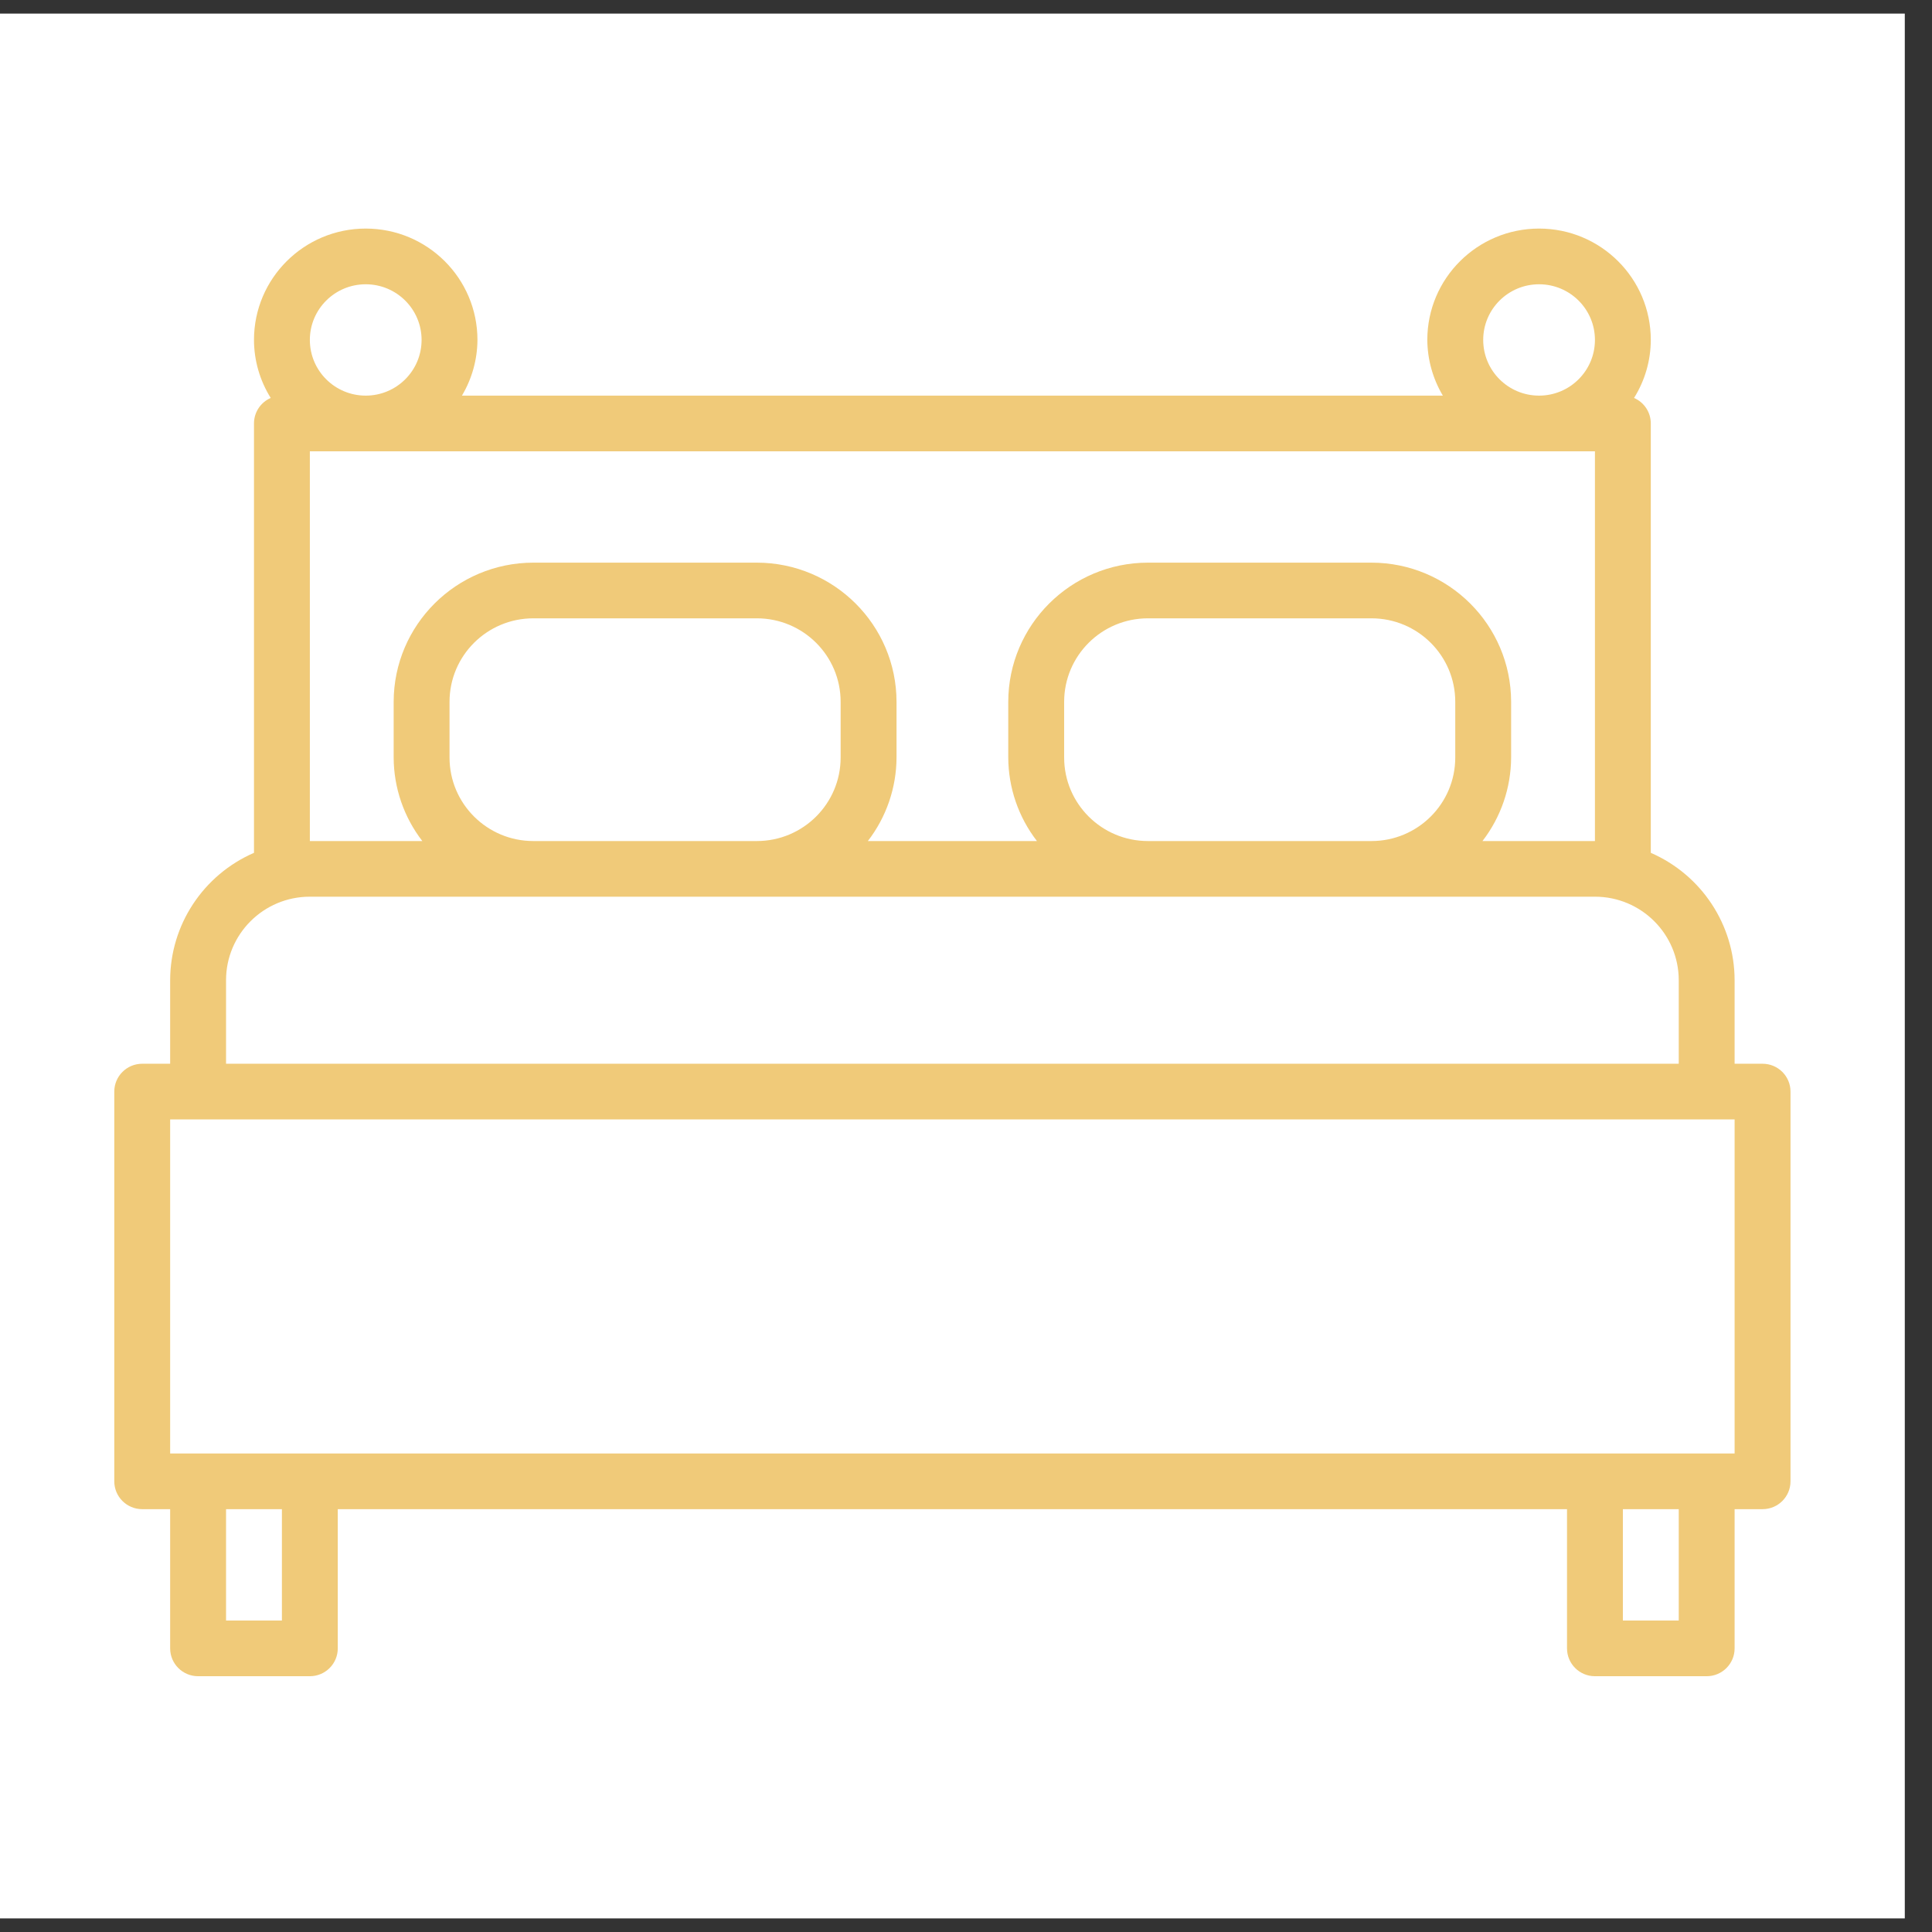
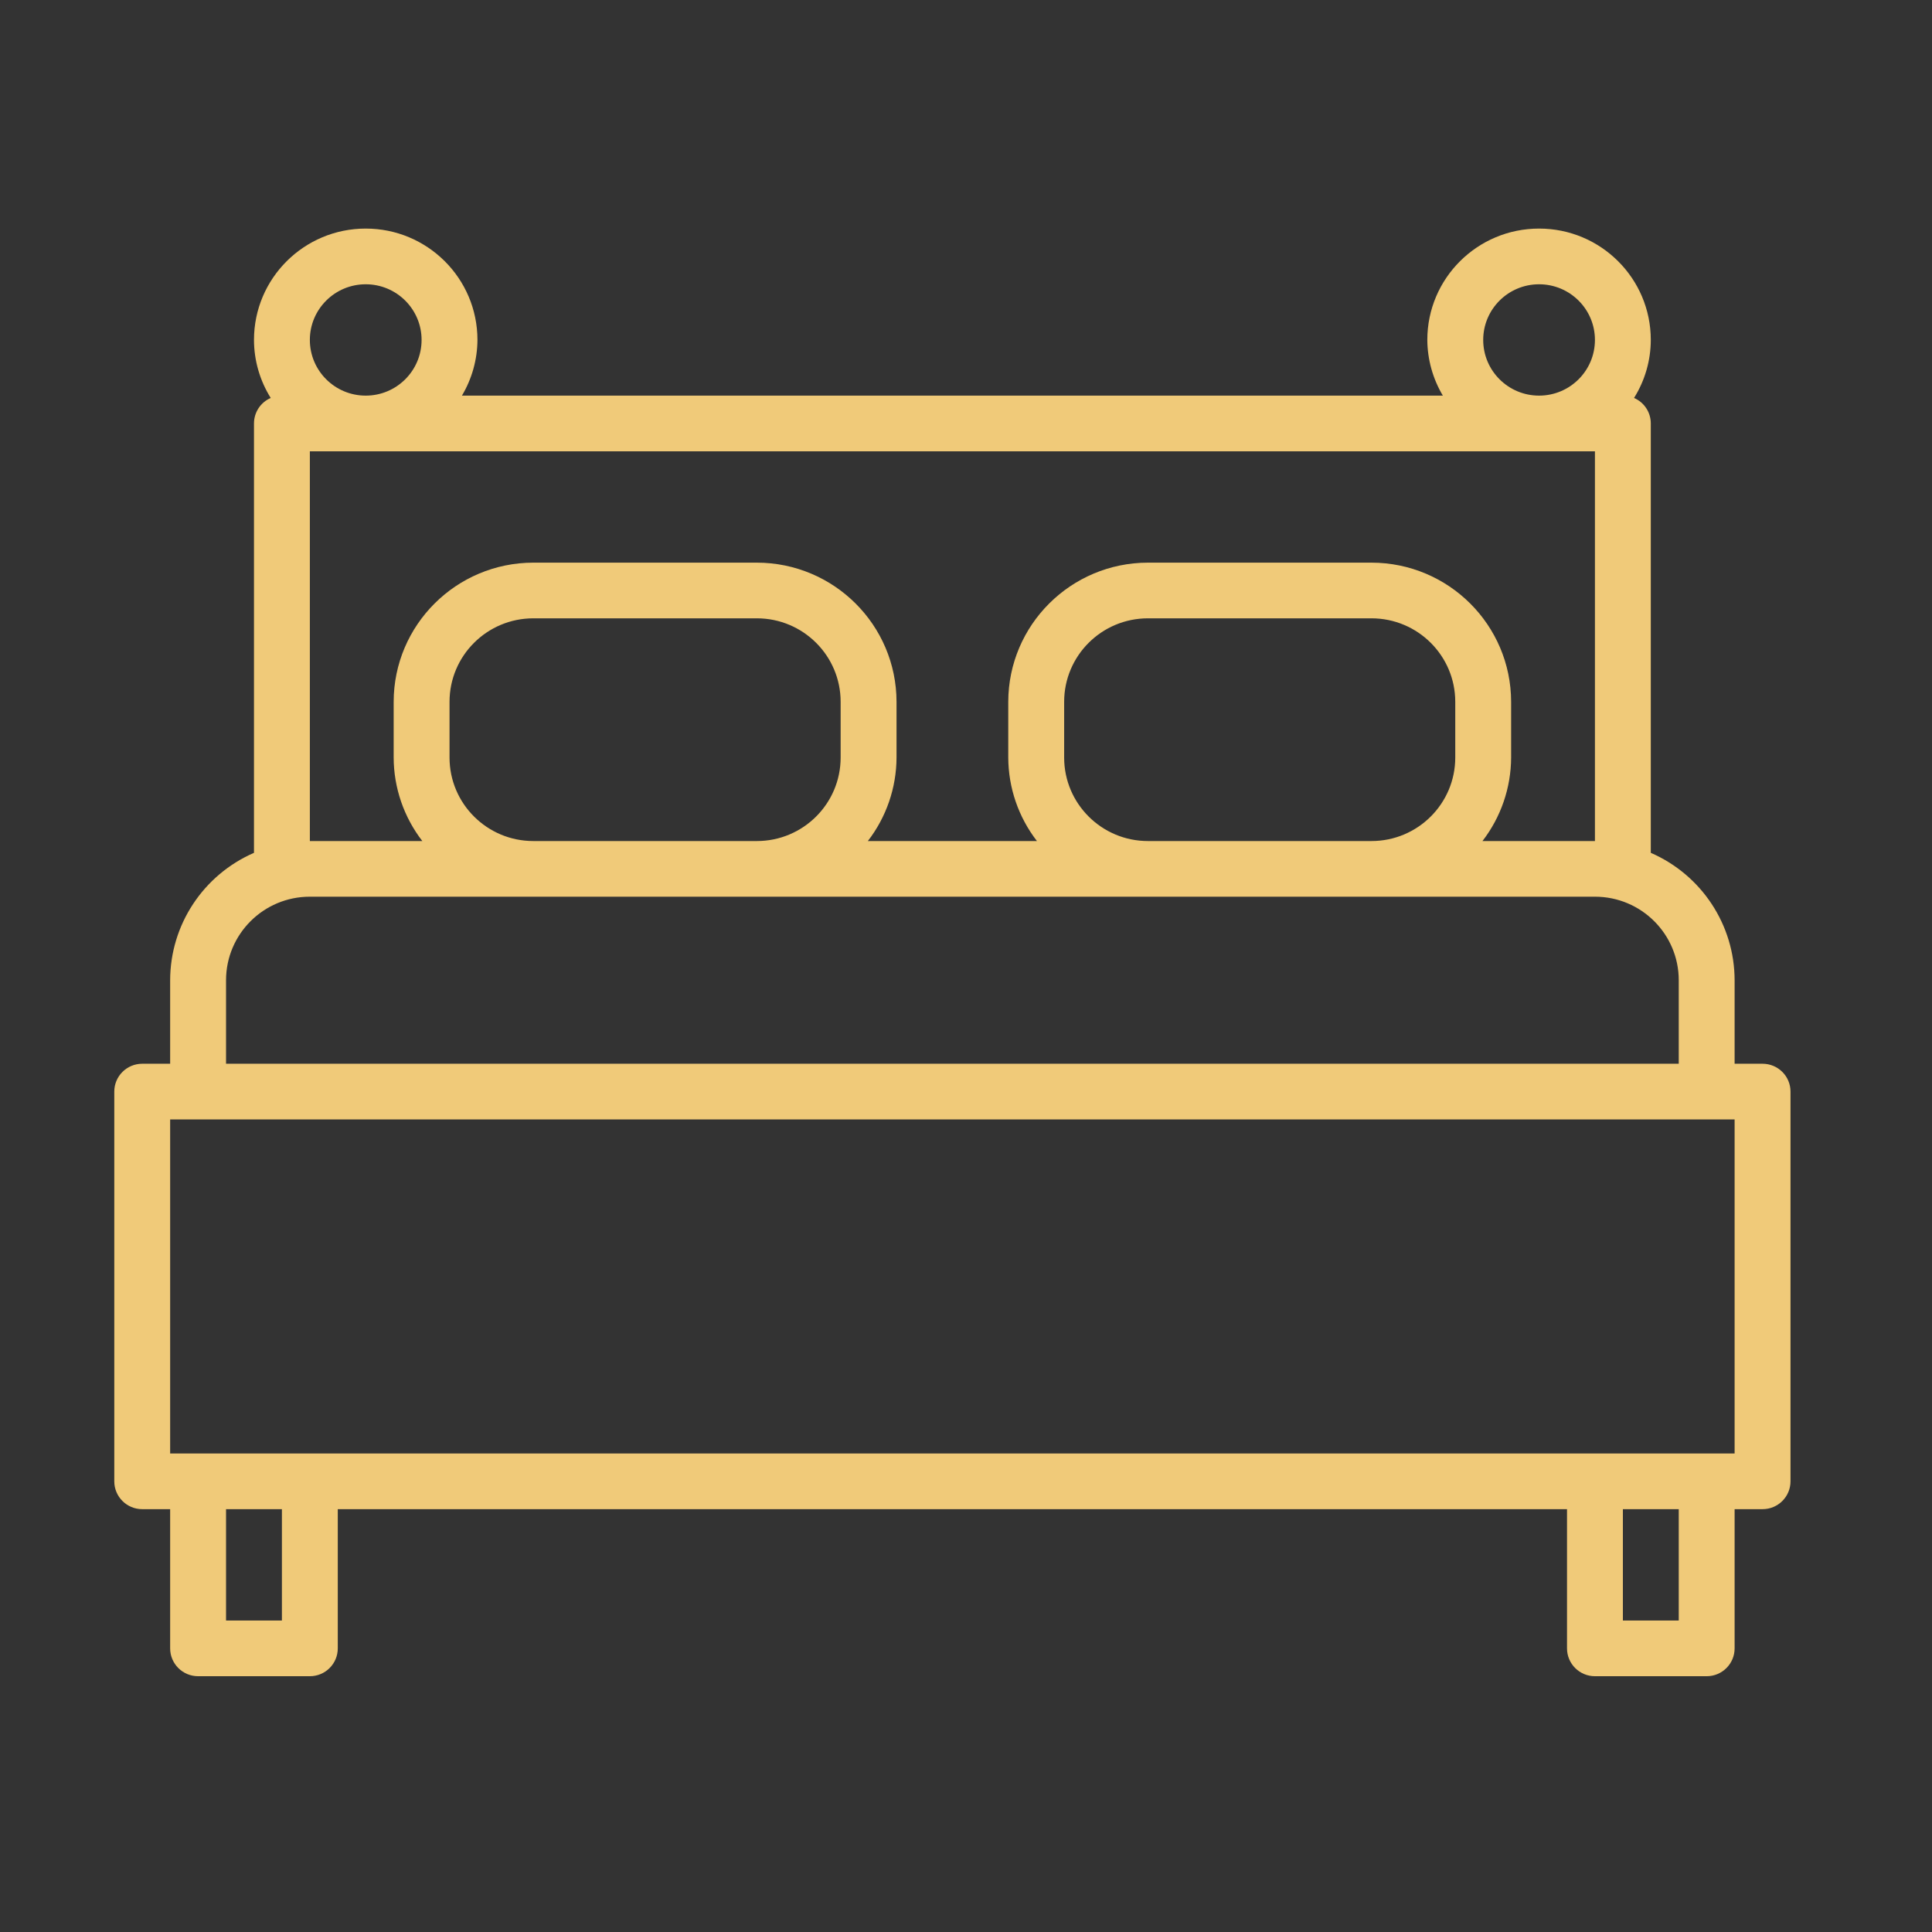
<svg xmlns="http://www.w3.org/2000/svg" id="Untitled-P%E1gina%201" viewBox="0 0 71 71" style="background-color:#ffffff00" version="1.1" xml:space="preserve" x="0px" y="0px" width="71px" height="71px">
  <rect x="0" y="0" width="71" height="71" fill="#333333" stroke="none" />
  <g>
-     <rect x="0" y="0.5" width="70" height="70" fill="#ffffff" />
    <g>
-       <path d="M 64.773 39.092 L 63.746 39.092 L 63.746 36.023 C 63.744 33.991 62.535 32.155 60.666 31.341 L 60.666 15.561 C 60.666 15.155 60.425 14.786 60.05 14.625 C 60.451 13.985 60.665 13.245 60.666 12.492 C 60.666 10.232 58.828 8.4 56.56 8.4 C 54.292 8.4 52.453 10.232 52.453 12.492 C 52.458 13.212 52.655 13.919 53.024 14.539 L 16.976 14.539 C 17.345 13.919 17.542 13.212 17.546 12.492 C 17.546 10.232 15.708 8.4 13.44 8.4 C 11.172 8.4 9.334 10.232 9.334 12.492 C 9.335 13.245 9.549 13.985 9.949 14.625 C 9.575 14.786 9.334 15.155 9.334 15.561 L 9.334 31.341 C 7.465 32.155 6.256 33.991 6.253 36.023 L 6.253 39.092 L 5.227 39.092 C 4.66 39.092 4.2 39.55 4.2 40.115 L 4.2 54.439 C 4.2 55.003 4.66 55.461 5.227 55.461 L 6.253 55.461 L 6.253 60.577 C 6.253 61.142 6.713 61.6 7.28 61.6 L 11.387 61.6 C 11.954 61.6 12.413 61.142 12.413 60.577 L 12.413 55.461 L 57.587 55.461 L 57.587 60.577 C 57.587 61.142 58.046 61.6 58.613 61.6 L 62.72 61.6 C 63.287 61.6 63.746 61.142 63.746 60.577 L 63.746 55.461 L 64.773 55.461 C 65.34 55.461 65.8 55.003 65.8 54.439 L 65.8 40.115 C 65.8 39.55 65.34 39.092 64.773 39.092 ZM 56.56 10.447 C 57.694 10.447 58.613 11.363 58.613 12.492 C 58.613 13.623 57.694 14.539 56.56 14.539 C 55.426 14.539 54.507 13.623 54.507 12.492 C 54.507 11.363 55.426 10.447 56.56 10.447 ZM 13.44 10.447 C 14.574 10.447 15.493 11.363 15.493 12.492 C 15.493 13.623 14.574 14.539 13.44 14.539 C 12.306 14.539 11.387 13.623 11.387 12.492 C 11.387 11.363 12.306 10.447 13.44 10.447 ZM 11.387 16.585 L 58.613 16.585 L 58.613 30.908 L 54.48 30.908 C 55.159 30.028 55.529 28.949 55.533 27.839 L 55.533 25.792 C 55.53 22.969 53.234 20.68 50.4 20.677 L 42.187 20.677 C 39.353 20.68 37.057 22.969 37.053 25.792 L 37.053 27.839 C 37.057 28.949 37.427 30.028 38.107 30.908 L 31.893 30.908 C 32.573 30.028 32.943 28.949 32.947 27.839 L 32.947 25.792 C 32.943 22.969 30.647 20.68 27.813 20.677 L 19.6 20.677 C 16.766 20.68 14.47 22.969 14.467 25.792 L 14.467 27.839 C 14.47 28.949 14.841 30.028 15.52 30.908 L 11.387 30.908 L 11.387 16.585 ZM 53.48 25.792 L 53.48 27.839 C 53.48 29.533 52.101 30.908 50.4 30.908 L 42.187 30.908 C 40.486 30.908 39.107 29.533 39.107 27.839 L 39.107 25.792 C 39.107 24.097 40.486 22.723 42.187 22.723 L 50.4 22.723 C 52.101 22.723 53.48 24.097 53.48 25.792 ZM 30.893 25.792 L 30.893 27.839 C 30.893 29.533 29.514 30.908 27.813 30.908 L 19.6 30.908 C 17.899 30.908 16.52 29.533 16.52 27.839 L 16.52 25.792 C 16.52 24.097 17.899 22.723 19.6 22.723 L 27.813 22.723 C 29.514 22.723 30.893 24.097 30.893 25.792 ZM 8.307 36.023 C 8.307 34.329 9.685 32.953 11.387 32.953 L 58.613 32.953 C 60.315 32.953 61.693 34.329 61.693 36.023 L 61.693 39.092 L 8.307 39.092 L 8.307 36.023 ZM 10.36 59.553 L 8.307 59.553 L 8.307 55.461 L 10.36 55.461 L 10.36 59.553 ZM 61.693 59.553 L 59.64 59.553 L 59.64 55.461 L 61.693 55.461 L 61.693 59.553 ZM 63.746 53.415 L 6.253 53.415 L 6.253 41.139 L 63.746 41.139 L 63.746 53.415 Z" fill="#f0ca79" />
+       <path d="M 64.773 39.092 L 63.746 39.092 L 63.746 36.023 C 63.744 33.991 62.535 32.155 60.666 31.341 L 60.666 15.561 C 60.666 15.155 60.425 14.786 60.05 14.625 C 60.451 13.985 60.665 13.245 60.666 12.492 C 60.666 10.232 58.828 8.4 56.56 8.4 C 54.292 8.4 52.453 10.232 52.453 12.492 C 52.458 13.212 52.655 13.919 53.024 14.539 L 16.976 14.539 C 17.345 13.919 17.542 13.212 17.546 12.492 C 17.546 10.232 15.708 8.4 13.44 8.4 C 11.172 8.4 9.334 10.232 9.334 12.492 C 9.335 13.245 9.549 13.985 9.949 14.625 C 9.575 14.786 9.334 15.155 9.334 15.561 L 9.334 31.341 C 7.465 32.155 6.256 33.991 6.253 36.023 L 6.253 39.092 L 5.227 39.092 C 4.66 39.092 4.2 39.55 4.2 40.115 L 4.2 54.439 C 4.2 55.003 4.66 55.461 5.227 55.461 L 6.253 55.461 L 6.253 60.577 C 6.253 61.142 6.713 61.6 7.28 61.6 L 11.387 61.6 C 11.954 61.6 12.413 61.142 12.413 60.577 L 12.413 55.461 L 57.587 55.461 L 57.587 60.577 C 57.587 61.142 58.046 61.6 58.613 61.6 L 62.72 61.6 C 63.287 61.6 63.746 61.142 63.746 60.577 L 63.746 55.461 L 64.773 55.461 C 65.34 55.461 65.8 55.003 65.8 54.439 L 65.8 40.115 C 65.8 39.55 65.34 39.092 64.773 39.092 ZM 56.56 10.447 C 57.694 10.447 58.613 11.363 58.613 12.492 C 58.613 13.623 57.694 14.539 56.56 14.539 C 55.426 14.539 54.507 13.623 54.507 12.492 C 54.507 11.363 55.426 10.447 56.56 10.447 ZM 13.44 10.447 C 14.574 10.447 15.493 11.363 15.493 12.492 C 15.493 13.623 14.574 14.539 13.44 14.539 C 12.306 14.539 11.387 13.623 11.387 12.492 C 11.387 11.363 12.306 10.447 13.44 10.447 ZM 11.387 16.585 L 58.613 16.585 L 58.613 30.908 L 54.48 30.908 C 55.159 30.028 55.529 28.949 55.533 27.839 L 55.533 25.792 C 55.53 22.969 53.234 20.68 50.4 20.677 L 42.187 20.677 C 39.353 20.68 37.057 22.969 37.053 25.792 L 37.053 27.839 C 37.057 28.949 37.427 30.028 38.107 30.908 L 31.893 30.908 C 32.573 30.028 32.943 28.949 32.947 27.839 L 32.947 25.792 C 32.943 22.969 30.647 20.68 27.813 20.677 L 19.6 20.677 C 16.766 20.68 14.47 22.969 14.467 25.792 L 14.467 27.839 C 14.47 28.949 14.841 30.028 15.52 30.908 L 11.387 30.908 L 11.387 16.585 ZM 53.48 25.792 L 53.48 27.839 C 53.48 29.533 52.101 30.908 50.4 30.908 L 42.187 30.908 C 40.486 30.908 39.107 29.533 39.107 27.839 L 39.107 25.792 C 39.107 24.097 40.486 22.723 42.187 22.723 L 50.4 22.723 C 52.101 22.723 53.48 24.097 53.48 25.792 ZM 30.893 25.792 L 30.893 27.839 C 30.893 29.533 29.514 30.908 27.813 30.908 L 19.6 30.908 C 17.899 30.908 16.52 29.533 16.52 27.839 L 16.52 25.792 C 16.52 24.097 17.899 22.723 19.6 22.723 L 27.813 22.723 C 29.514 22.723 30.893 24.097 30.893 25.792 ZM 8.307 36.023 C 8.307 34.329 9.685 32.953 11.387 32.953 L 58.613 32.953 C 60.315 32.953 61.693 34.329 61.693 36.023 L 61.693 39.092 L 8.307 39.092 L 8.307 36.023 ZM 10.36 59.553 L 8.307 59.553 L 8.307 55.461 L 10.36 55.461 ZM 61.693 59.553 L 59.64 59.553 L 59.64 55.461 L 61.693 55.461 L 61.693 59.553 ZM 63.746 53.415 L 6.253 53.415 L 6.253 41.139 L 63.746 41.139 L 63.746 53.415 Z" fill="#f0ca79" />
    </g>
  </g>
</svg>